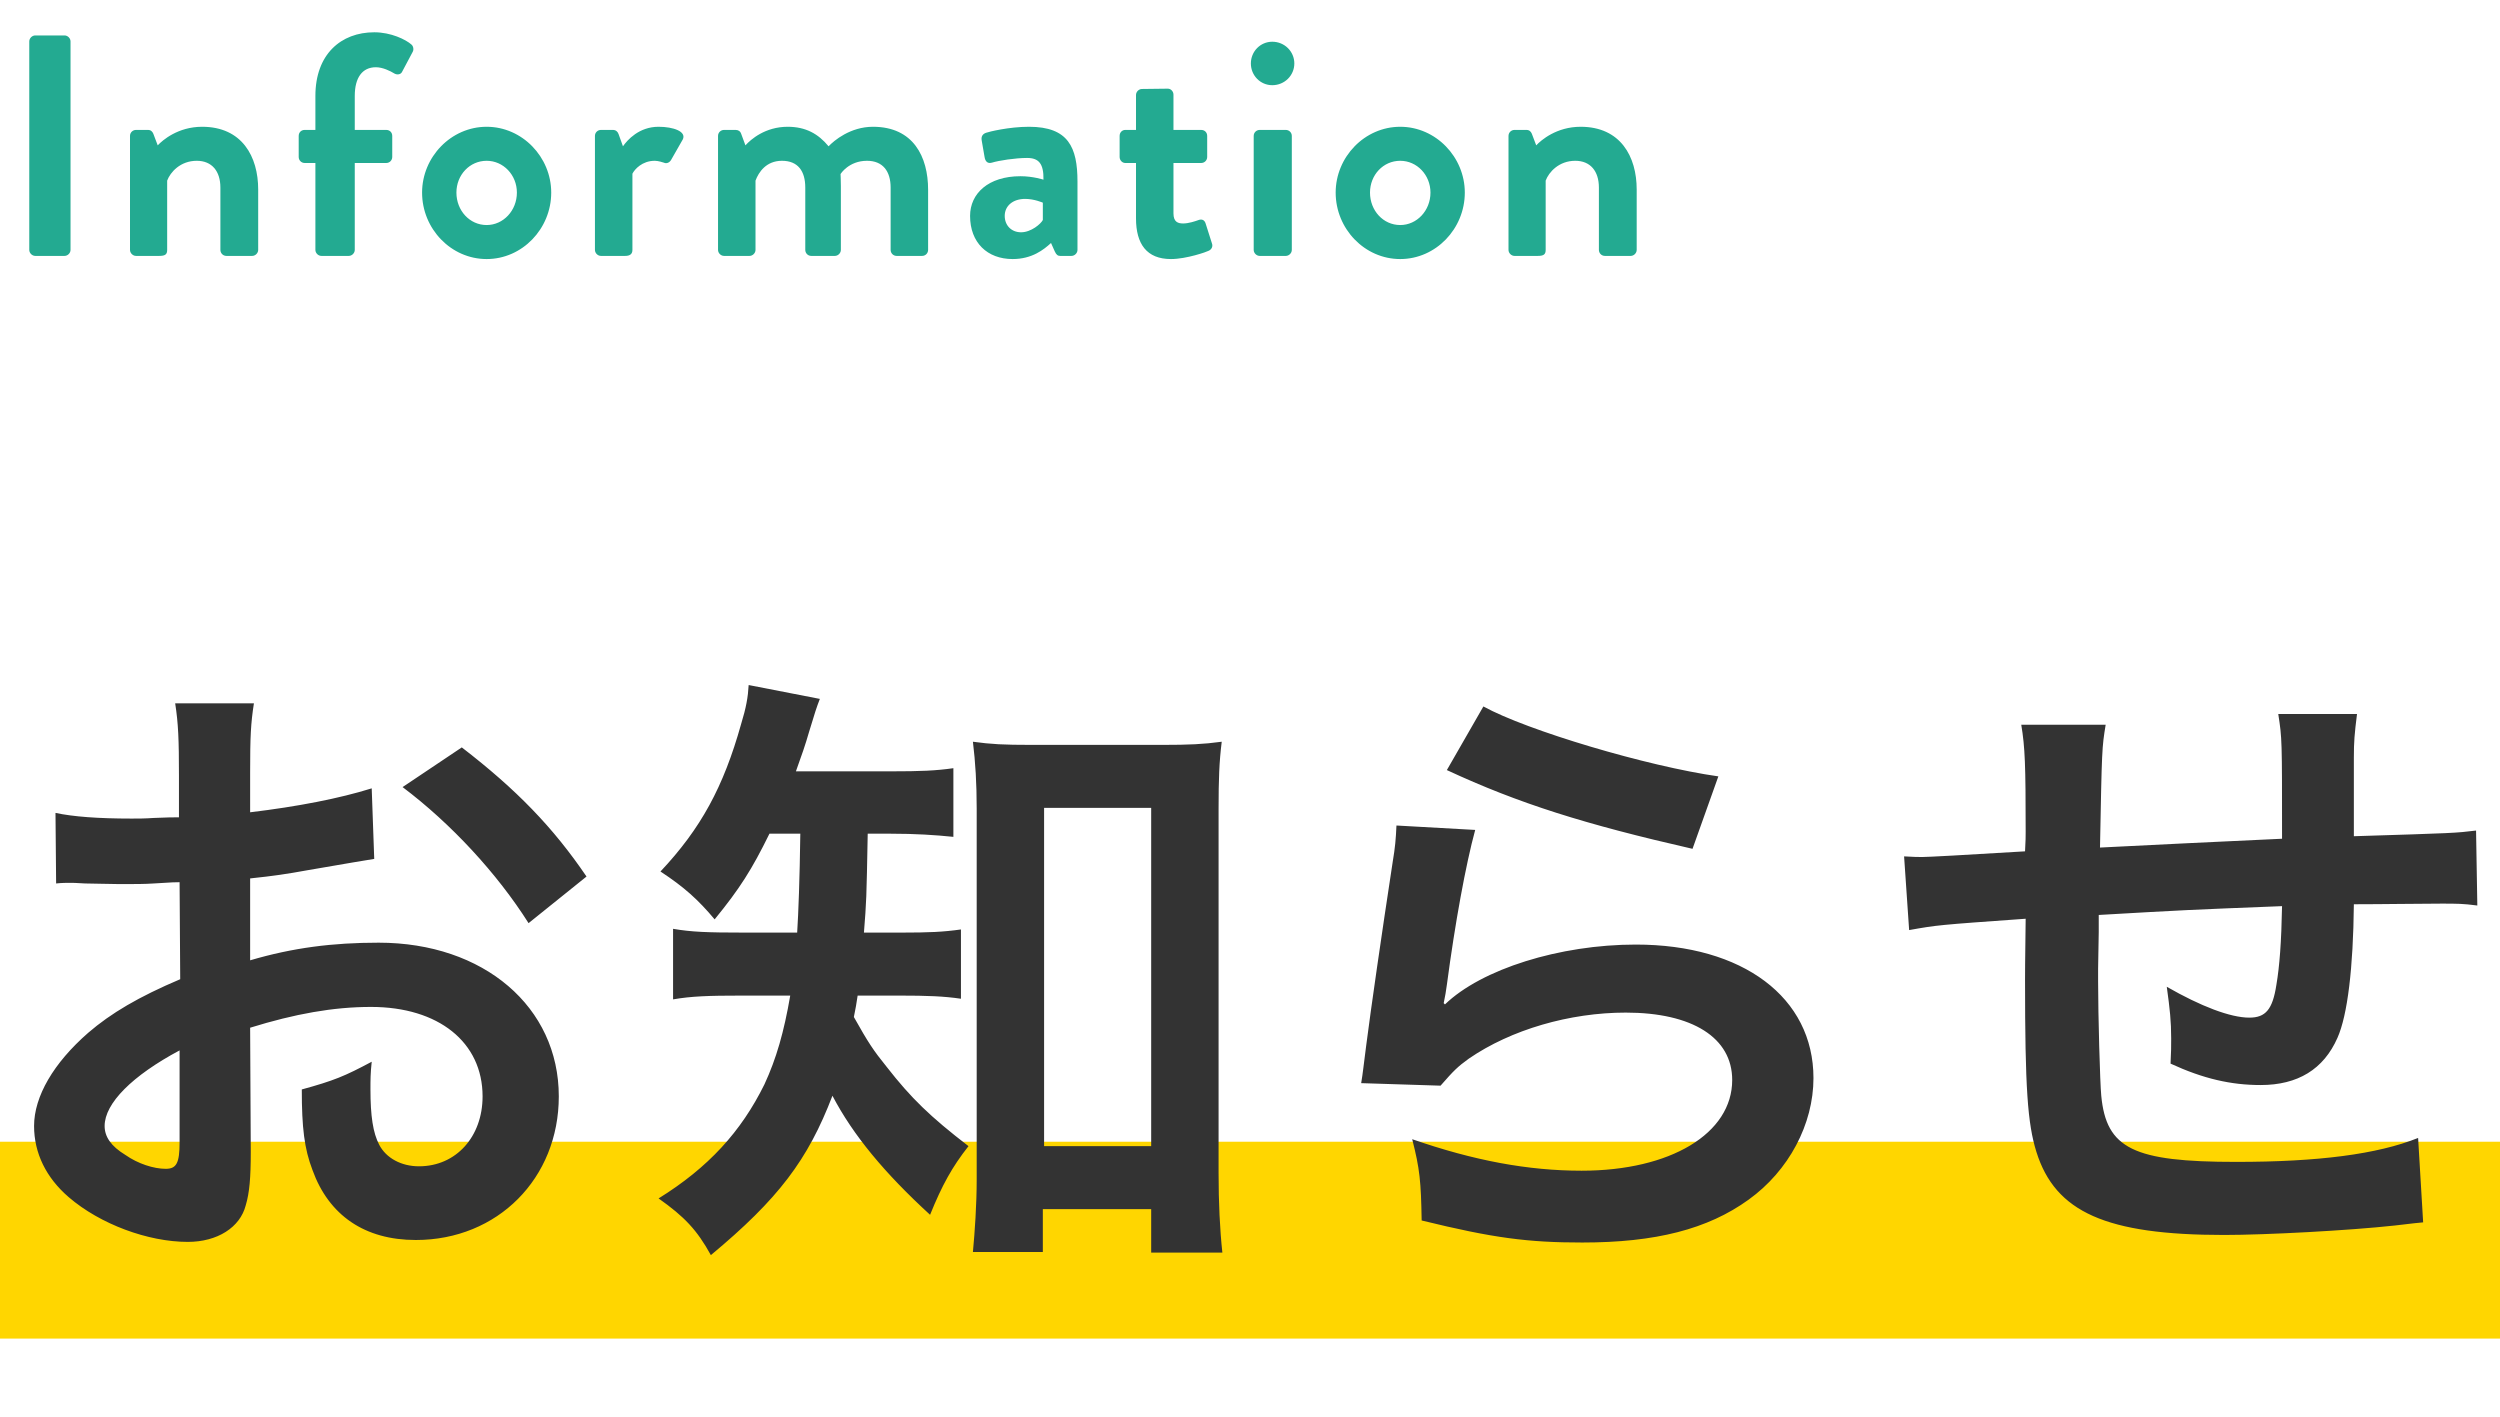
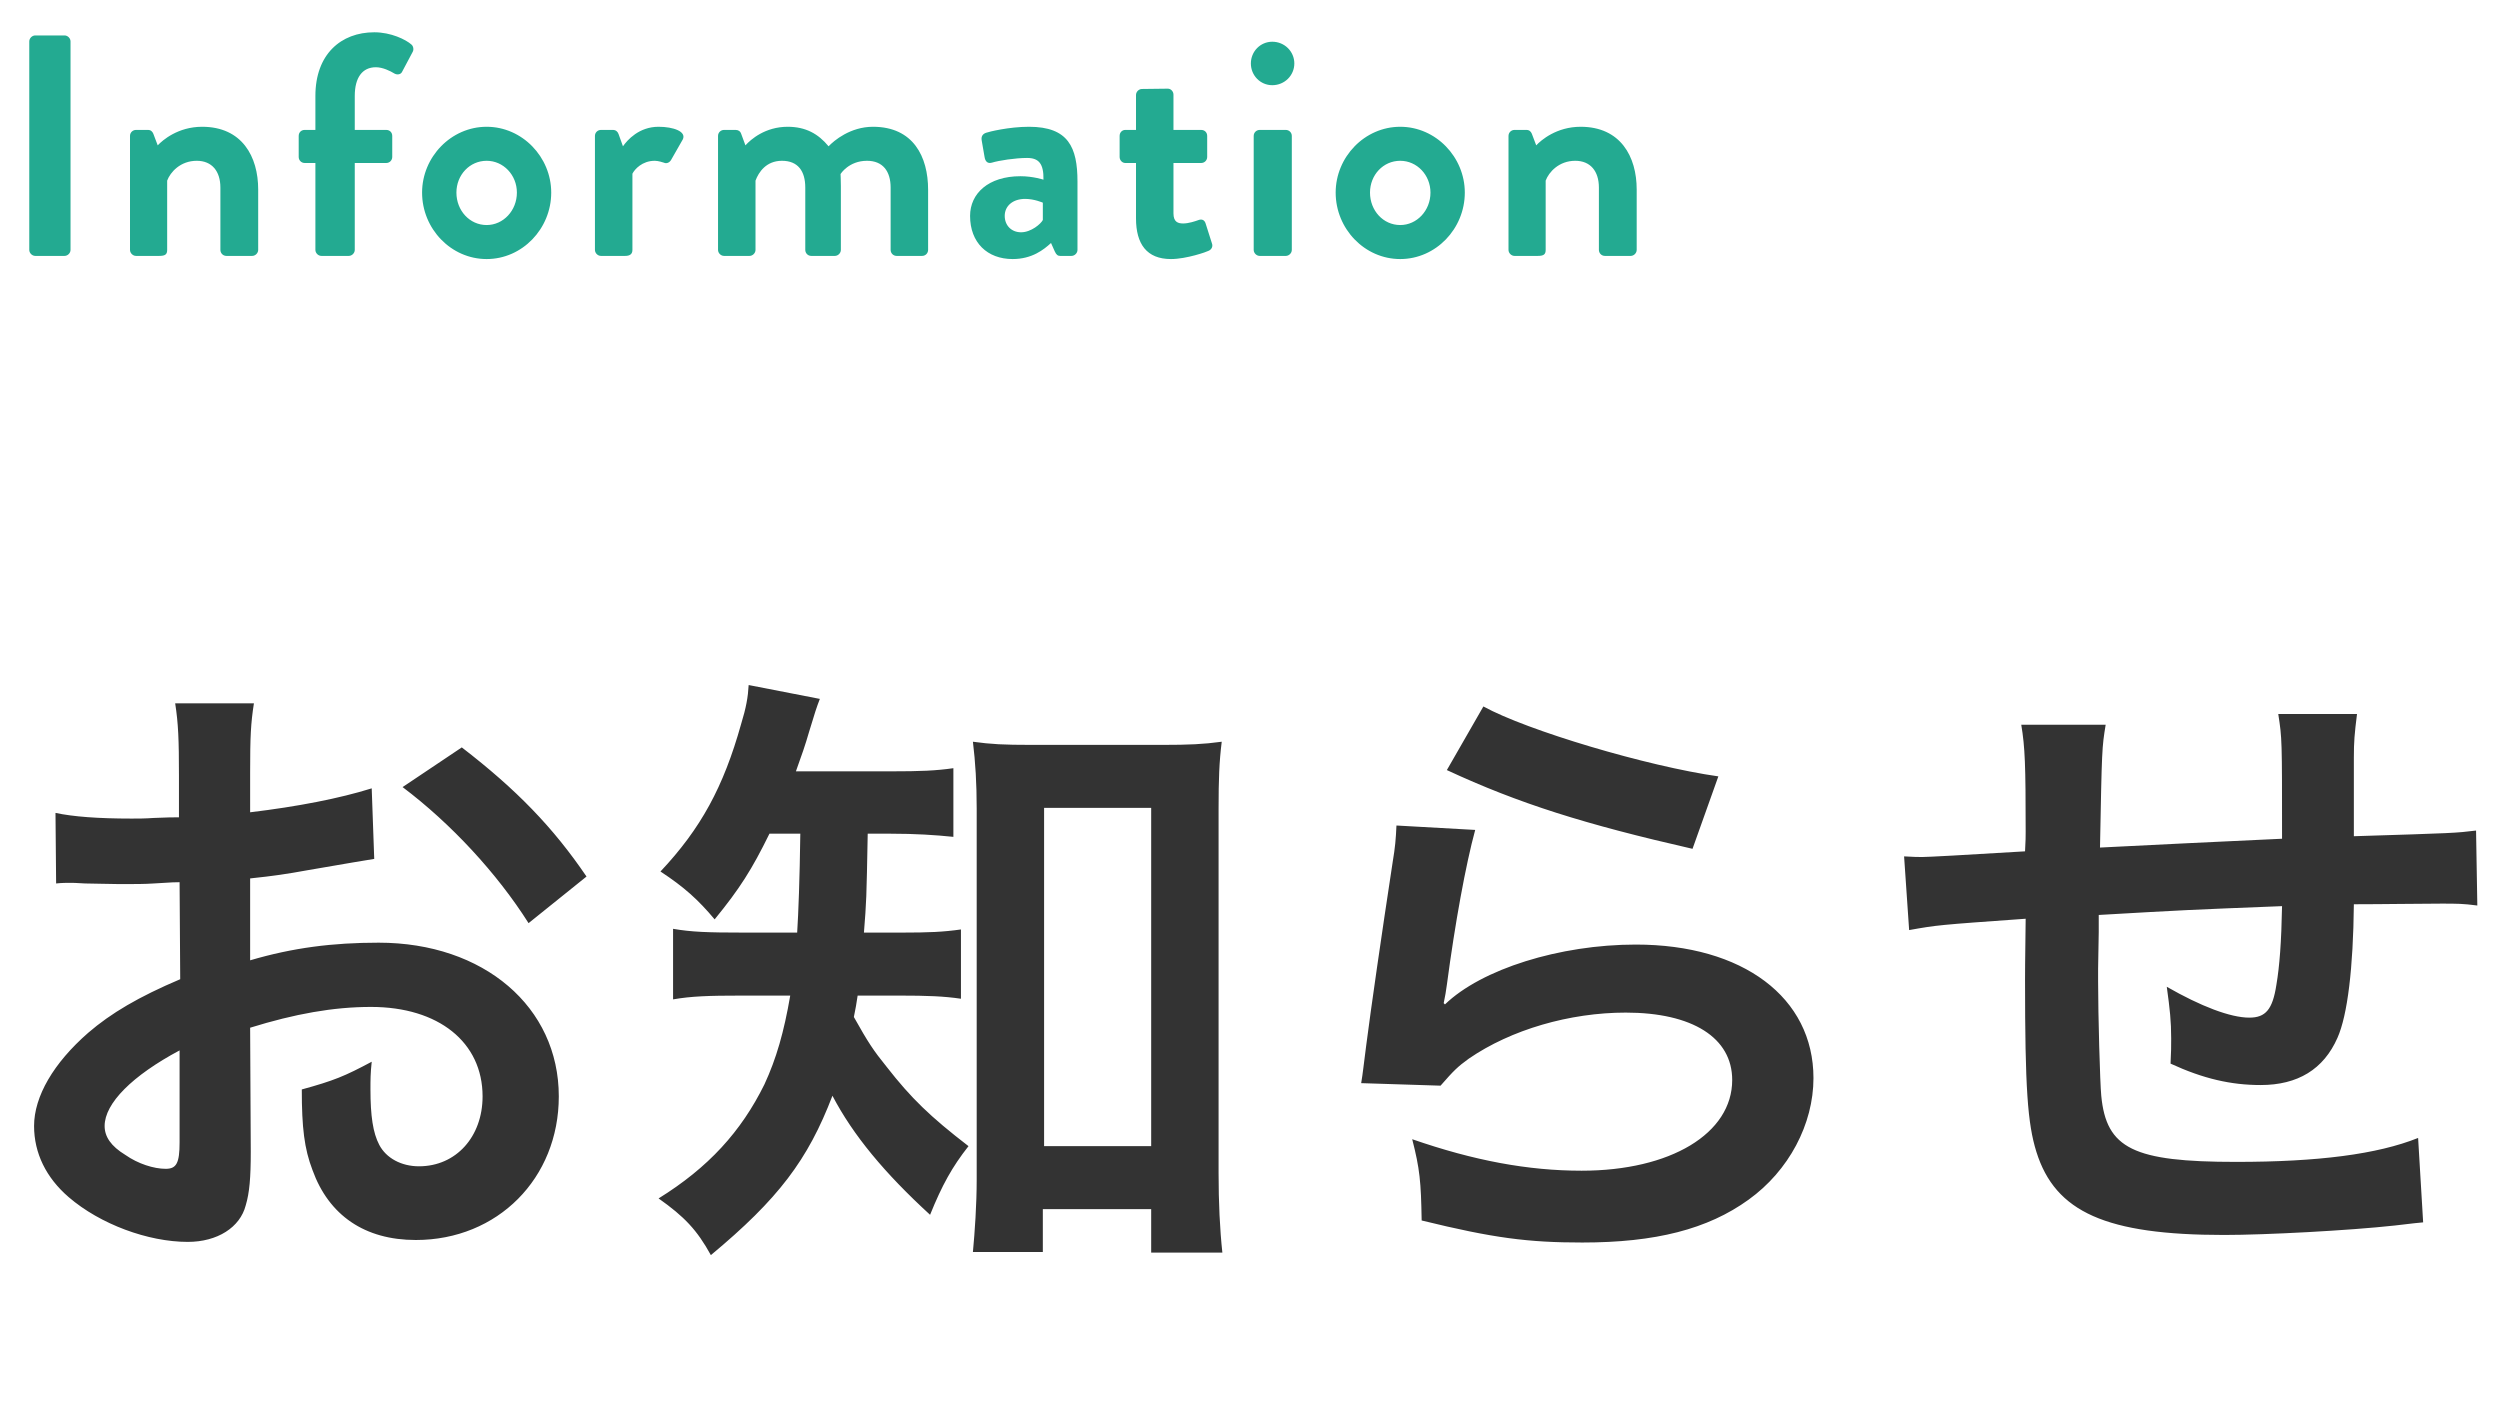
<svg xmlns="http://www.w3.org/2000/svg" width="127" height="72" viewBox="0 0 127 72" fill="none">
-   <rect y="58" width="127" height="10" fill="#FFD600" />
  <path d="M12.707 52.208C14.979 51.504 16.931 51.152 18.851 51.152C22.275 51.152 24.515 52.944 24.515 55.696C24.515 57.744 23.171 59.248 21.283 59.248C20.387 59.248 19.619 58.832 19.267 58.16C18.947 57.552 18.819 56.688 18.819 55.344C18.819 54.832 18.819 54.544 18.883 53.936C17.507 54.672 16.963 54.896 15.331 55.344C15.331 57.296 15.459 58.352 15.875 59.44C16.707 61.744 18.531 62.992 21.123 62.992C25.283 62.992 28.387 59.856 28.387 55.696C28.387 51.152 24.579 47.888 19.235 47.888C16.899 47.888 14.883 48.144 12.707 48.784V44.624C13.923 44.496 14.563 44.4 15.619 44.208C17.827 43.824 18.435 43.728 19.011 43.632L18.883 40.048C17.251 40.56 15.107 40.976 12.707 41.264V39.216C12.707 37.424 12.739 36.752 12.899 35.728H8.899C9.059 36.752 9.091 37.584 9.091 39.408V41.52C8.739 41.52 8.579 41.52 7.811 41.552C7.363 41.584 7.011 41.584 6.691 41.584C4.995 41.584 3.715 41.488 2.819 41.296L2.851 44.88C3.139 44.848 3.395 44.848 3.523 44.848C3.619 44.848 3.907 44.848 4.323 44.88C4.707 44.88 5.603 44.912 6.083 44.912C6.883 44.912 7.331 44.912 7.811 44.88C8.867 44.816 8.867 44.816 9.123 44.816L9.155 49.744C7.043 50.64 5.635 51.472 4.483 52.464C2.723 54 1.731 55.696 1.731 57.2C1.731 58.576 2.339 59.824 3.491 60.816C5.091 62.192 7.523 63.088 9.539 63.088C11.043 63.088 12.195 62.352 12.483 61.232C12.675 60.592 12.739 59.824 12.739 58.512L12.707 52.208ZM9.123 58.032C9.123 59.088 8.963 59.376 8.419 59.376C7.811 59.376 7.011 59.12 6.371 58.672C5.635 58.224 5.315 57.744 5.315 57.2C5.315 56.048 6.723 54.64 9.123 53.36V58.032ZM29.795 44.528C28.099 42.032 26.243 40.112 23.459 37.968L20.451 39.984C22.915 41.84 25.251 44.368 26.851 46.896L29.795 44.528ZM40.656 42.352C40.624 44.688 40.56 46.384 40.496 47.376H37.776C35.92 47.376 35.12 47.344 34.192 47.184V50.768C35.12 50.608 35.984 50.576 37.68 50.576H40.144C39.824 52.432 39.44 53.776 38.832 55.088C37.648 57.488 35.984 59.312 33.456 60.88C34.768 61.808 35.408 62.48 36.112 63.76C39.536 60.912 41.04 58.928 42.288 55.664C43.344 57.68 44.944 59.6 47.248 61.712C47.856 60.208 48.368 59.28 49.2 58.224C47.248 56.72 46.288 55.792 45.04 54.192C44.368 53.36 44.112 52.976 43.376 51.664C43.472 51.184 43.504 51.024 43.568 50.576H45.712C47.088 50.576 47.952 50.608 48.816 50.736V47.216C47.92 47.344 47.184 47.376 45.808 47.376H43.888C44.016 45.744 44.016 45.744 44.08 42.352H45.264C46.48 42.352 47.504 42.416 48.432 42.512V39.024C47.536 39.152 46.768 39.184 45.264 39.184H40.432C40.72 38.384 40.912 37.84 41.104 37.168C41.392 36.208 41.488 35.92 41.648 35.504L38.032 34.8C38 35.408 37.904 35.952 37.648 36.784C36.752 39.984 35.6 42.096 33.552 44.272C34.768 45.072 35.472 45.712 36.304 46.704C37.584 45.136 38.192 44.176 39.088 42.352H40.656ZM52.976 61.424H58.48V63.632H62.096C61.968 62.448 61.904 61.072 61.904 59.6V41.072C61.904 39.6 61.936 38.704 62.064 37.68C61.136 37.808 60.368 37.84 59.088 37.84H52.368C50.992 37.84 50.352 37.808 49.424 37.68C49.552 38.736 49.616 39.792 49.616 41.072V59.92C49.616 61.2 49.52 62.576 49.424 63.6H52.976V61.424ZM53.04 41.04H58.48V58.224H53.04V41.04ZM73.5 39.12C77.148 40.816 80.508 41.872 85.98 43.12L87.292 39.44C83.676 38.928 77.564 37.104 75.356 35.888L73.5 39.12ZM70.94 41.936C70.908 42.64 70.876 43.024 70.748 43.792C70.172 47.568 69.66 51.12 69.404 53.104C69.244 54.32 69.244 54.448 69.148 55.024L73.18 55.152C73.852 54.384 74.044 54.192 74.62 53.776C76.764 52.304 79.74 51.44 82.588 51.44C85.98 51.44 87.996 52.72 87.996 54.864C87.996 57.584 84.86 59.472 80.348 59.472C77.628 59.472 74.876 58.96 71.74 57.872C72.124 59.376 72.188 60.016 72.22 62C75.868 62.896 77.628 63.12 80.38 63.12C84.092 63.12 86.748 62.448 88.828 60.944C90.876 59.472 92.124 57.104 92.124 54.768C92.124 50.672 88.54 47.984 83.1 47.984C79.228 47.984 75.26 49.232 73.404 51.024L73.34 50.96C73.436 50.48 73.436 50.48 73.5 50.032C73.916 46.896 74.46 43.92 74.94 42.16L70.94 41.936ZM122.84 57.808C120.76 58.64 117.752 59.024 113.592 59.024C108.376 59.024 107 58.352 106.744 55.664C106.68 55.024 106.584 51.536 106.584 49.872C106.584 49.712 106.584 49.392 106.584 49.2C106.616 47.504 106.616 47.504 106.616 47.344C106.616 46.928 106.616 46.896 106.616 46.48C111.064 46.224 111.064 46.224 115.928 46.032C115.896 47.824 115.8 49.104 115.64 50.032C115.448 51.28 115.096 51.696 114.264 51.696C113.304 51.696 111.8 51.12 110.072 50.128C110.232 51.28 110.296 51.888 110.296 52.752C110.296 53.2 110.296 53.392 110.264 54.032C111.928 54.8 113.336 55.12 114.84 55.12C116.728 55.12 118.04 54.32 118.744 52.72C119.256 51.568 119.544 49.168 119.576 45.936C121.08 45.936 122.904 45.904 124.024 45.904C124.824 45.904 125.112 45.904 125.848 46L125.784 42.192C124.728 42.32 124.728 42.32 119.576 42.48C119.576 42.32 119.576 42.192 119.576 42.128C119.576 42.064 119.576 41.84 119.576 41.456C119.576 41.264 119.576 40.976 119.576 40.496V38.48C119.576 37.68 119.608 37.296 119.736 36.272H115.736C115.928 37.52 115.928 37.52 115.928 42.608C111.16 42.832 111.16 42.832 106.68 43.056C106.776 38 106.776 38 106.968 36.816H102.68C102.872 37.968 102.904 38.864 102.904 42.256C102.904 42.448 102.904 42.736 102.872 43.248C99.704 43.44 97.944 43.536 97.656 43.536C97.496 43.536 97.176 43.536 96.728 43.504L96.984 47.248C98.424 46.992 98.424 46.992 102.904 46.672C102.872 49.168 102.872 49.296 102.872 49.776C102.872 55.28 103 57.072 103.448 58.512C104.408 61.584 107 62.736 112.984 62.736C115.096 62.736 119.32 62.512 121.656 62.256C122.744 62.128 122.744 62.128 123.096 62.096L122.84 57.808Z" fill="#333333" />
-   <path d="M1.487 12.696C1.487 12.856 1.631 13 1.791 13H3.279C3.439 13 3.583 12.856 3.583 12.696V2.104C3.583 1.944 3.439 1.8 3.279 1.8H1.791C1.631 1.8 1.487 1.944 1.487 2.104V12.696ZM6.604 12.696C6.604 12.856 6.748 13 6.908 13H8.092C8.396 13 8.492 12.92 8.492 12.696V9.176C8.652 8.744 9.164 8.168 9.996 8.168C10.764 8.168 11.196 8.696 11.196 9.528V12.696C11.196 12.856 11.324 13 11.5 13H12.812C12.972 13 13.116 12.856 13.116 12.696V9.624C13.116 7.96 12.3 6.44 10.268 6.44C9.036 6.44 8.252 7.128 8.012 7.384L7.788 6.792C7.74 6.68 7.66 6.6 7.516 6.6H6.908C6.748 6.6 6.604 6.728 6.604 6.904V12.696ZM16.022 12.696C16.022 12.856 16.166 13 16.326 13H17.718C17.878 13 18.022 12.856 18.022 12.696V8.28H19.622C19.798 8.28 19.926 8.136 19.926 7.976V6.904C19.926 6.728 19.798 6.6 19.622 6.6H18.022V4.872C18.022 3.944 18.406 3.416 19.094 3.416C19.446 3.416 19.83 3.608 20.038 3.736C20.182 3.816 20.358 3.784 20.422 3.656L20.966 2.632C21.03 2.52 20.998 2.344 20.902 2.264C20.614 2.008 19.862 1.64 19.014 1.64C17.318 1.64 16.022 2.76 16.022 4.872V6.6H15.478C15.302 6.6 15.174 6.728 15.174 6.904V7.976C15.174 8.136 15.302 8.28 15.478 8.28H16.022V12.696ZM21.442 9.784C21.442 11.624 22.914 13.16 24.722 13.16C26.53 13.16 28.002 11.624 28.002 9.784C28.002 7.976 26.53 6.44 24.722 6.44C22.914 6.44 21.442 7.976 21.442 9.784ZM23.186 9.784C23.186 8.888 23.858 8.168 24.722 8.168C25.57 8.168 26.258 8.888 26.258 9.784C26.258 10.696 25.57 11.432 24.722 11.432C23.858 11.432 23.186 10.696 23.186 9.784ZM30.223 12.696C30.223 12.856 30.366 13 30.526 13H31.759C31.983 13 32.127 12.92 32.127 12.696V8.824C32.239 8.6 32.623 8.168 33.263 8.168C33.438 8.168 33.678 8.248 33.727 8.264C33.855 8.328 34.014 8.264 34.094 8.12L34.687 7.08C34.879 6.68 34.206 6.44 33.455 6.44C32.462 6.44 31.87 7.112 31.646 7.432L31.422 6.808C31.375 6.68 31.279 6.6 31.134 6.6H30.526C30.366 6.6 30.223 6.728 30.223 6.904V12.696ZM36.476 12.696C36.476 12.856 36.62 13 36.78 13H38.076C38.236 13 38.38 12.856 38.38 12.696V9.176C38.54 8.744 38.924 8.168 39.724 8.168C40.54 8.168 40.908 8.696 40.908 9.528V12.696C40.908 12.856 41.036 13 41.212 13H42.412C42.572 13 42.716 12.856 42.716 12.696V9.448C42.716 9.16 42.7 8.84 42.7 8.84C42.7 8.84 43.116 8.168 44.044 8.168C44.844 8.168 45.244 8.696 45.244 9.528V12.696C45.244 12.856 45.372 13 45.548 13H46.844C47.02 13 47.148 12.856 47.148 12.696V9.64C47.148 7.96 46.396 6.44 44.348 6.44C43.196 6.44 42.364 7.144 42.092 7.432C41.564 6.792 40.924 6.44 40.012 6.44C38.876 6.44 38.14 7.08 37.868 7.384L37.644 6.776C37.612 6.68 37.516 6.6 37.372 6.6H36.78C36.62 6.6 36.476 6.728 36.476 6.904V12.696ZM49.28 10.968C49.28 12.328 50.16 13.16 51.44 13.16C52.432 13.16 53.024 12.68 53.392 12.344L53.584 12.776C53.664 12.952 53.744 13 53.856 13H54.432C54.592 13 54.736 12.856 54.736 12.696V9.224C54.736 7.48 54.272 6.44 52.272 6.44C51.248 6.44 50.224 6.696 50.096 6.744C49.952 6.792 49.824 6.904 49.872 7.144L50.016 7.976C50.048 8.184 50.16 8.328 50.384 8.264C50.752 8.152 51.584 8.024 52.176 8.024C52.768 8.024 53.024 8.312 53.008 9.128C53.008 9.128 52.48 8.952 51.84 8.952C50.208 8.952 49.28 9.832 49.28 10.968ZM51.04 10.968C51.04 10.456 51.456 10.104 52.08 10.104C52.544 10.104 52.976 10.296 52.976 10.296V11.176C52.88 11.368 52.384 11.8 51.872 11.8C51.376 11.8 51.04 11.448 51.04 10.968ZM57.709 11.096C57.709 12.392 58.252 13.16 59.484 13.16C60.269 13.16 61.309 12.792 61.389 12.744C61.548 12.68 61.629 12.52 61.565 12.36L61.245 11.352C61.197 11.192 61.069 11.112 60.892 11.176C60.717 11.24 60.38 11.352 60.108 11.352C59.852 11.352 59.612 11.288 59.612 10.84V8.28H61.02C61.197 8.28 61.325 8.136 61.325 7.976V6.904C61.325 6.728 61.197 6.6 61.02 6.6H59.612V4.808C59.612 4.648 59.484 4.504 59.325 4.504L58.013 4.52C57.852 4.52 57.709 4.664 57.709 4.824V6.6H57.164C57.005 6.6 56.877 6.728 56.877 6.904V7.976C56.877 8.136 57.005 8.28 57.164 8.28H57.709V11.096ZM64.632 4.328C65.256 4.328 65.752 3.832 65.752 3.224C65.752 2.616 65.256 2.12 64.632 2.12C64.024 2.12 63.544 2.616 63.544 3.224C63.544 3.832 64.024 4.328 64.632 4.328ZM63.688 12.696C63.688 12.856 63.832 13 63.992 13H65.32C65.48 13 65.624 12.856 65.624 12.696V6.904C65.624 6.728 65.48 6.6 65.32 6.6H63.992C63.832 6.6 63.688 6.728 63.688 6.904V12.696ZM67.852 9.784C67.852 11.624 69.323 13.16 71.132 13.16C72.939 13.16 74.412 11.624 74.412 9.784C74.412 7.976 72.939 6.44 71.132 6.44C69.323 6.44 67.852 7.976 67.852 9.784ZM69.596 9.784C69.596 8.888 70.267 8.168 71.132 8.168C71.98 8.168 72.668 8.888 72.668 9.784C72.668 10.696 71.98 11.432 71.132 11.432C70.267 11.432 69.596 10.696 69.596 9.784ZM76.632 12.696C76.632 12.856 76.776 13 76.936 13H78.12C78.424 13 78.52 12.92 78.52 12.696V9.176C78.68 8.744 79.192 8.168 80.024 8.168C80.792 8.168 81.224 8.696 81.224 9.528V12.696C81.224 12.856 81.352 13 81.528 13H82.84C83 13 83.144 12.856 83.144 12.696V9.624C83.144 7.96 82.328 6.44 80.296 6.44C79.064 6.44 78.28 7.128 78.04 7.384L77.816 6.792C77.768 6.68 77.688 6.6 77.544 6.6H76.936C76.776 6.6 76.632 6.728 76.632 6.904V12.696Z" fill="#23AA91" />
+   <path d="M1.487 12.696C1.487 12.856 1.631 13 1.791 13H3.279C3.439 13 3.583 12.856 3.583 12.696V2.104C3.583 1.944 3.439 1.8 3.279 1.8H1.791C1.631 1.8 1.487 1.944 1.487 2.104V12.696ZM6.604 12.696C6.604 12.856 6.748 13 6.908 13H8.092C8.396 13 8.492 12.92 8.492 12.696V9.176C8.652 8.744 9.164 8.168 9.996 8.168C10.764 8.168 11.196 8.696 11.196 9.528V12.696C11.196 12.856 11.324 13 11.5 13H12.812C12.972 13 13.116 12.856 13.116 12.696V9.624C13.116 7.96 12.3 6.44 10.268 6.44C9.036 6.44 8.252 7.128 8.012 7.384L7.788 6.792C7.74 6.68 7.66 6.6 7.516 6.6H6.908C6.748 6.6 6.604 6.728 6.604 6.904V12.696ZM16.022 12.696C16.022 12.856 16.166 13 16.326 13H17.718C17.878 13 18.022 12.856 18.022 12.696V8.28H19.622C19.798 8.28 19.926 8.136 19.926 7.976V6.904C19.926 6.728 19.798 6.6 19.622 6.6H18.022V4.872C18.022 3.944 18.406 3.416 19.094 3.416C19.446 3.416 19.83 3.608 20.038 3.736C20.182 3.816 20.358 3.784 20.422 3.656L20.966 2.632C21.03 2.52 20.998 2.344 20.902 2.264C20.614 2.008 19.862 1.64 19.014 1.64C17.318 1.64 16.022 2.76 16.022 4.872V6.6H15.478C15.302 6.6 15.174 6.728 15.174 6.904V7.976C15.174 8.136 15.302 8.28 15.478 8.28H16.022V12.696ZM21.442 9.784C21.442 11.624 22.914 13.16 24.722 13.16C26.53 13.16 28.002 11.624 28.002 9.784C28.002 7.976 26.53 6.44 24.722 6.44C22.914 6.44 21.442 7.976 21.442 9.784ZM23.186 9.784C23.186 8.888 23.858 8.168 24.722 8.168C25.57 8.168 26.258 8.888 26.258 9.784C26.258 10.696 25.57 11.432 24.722 11.432C23.858 11.432 23.186 10.696 23.186 9.784ZM30.223 12.696C30.223 12.856 30.366 13 30.526 13H31.759C31.983 13 32.127 12.92 32.127 12.696V8.824C32.239 8.6 32.623 8.168 33.263 8.168C33.438 8.168 33.678 8.248 33.727 8.264C33.855 8.328 34.014 8.264 34.094 8.12L34.687 7.08C34.879 6.68 34.206 6.44 33.455 6.44C32.462 6.44 31.87 7.112 31.646 7.432L31.422 6.808C31.375 6.68 31.279 6.6 31.134 6.6H30.526C30.366 6.6 30.223 6.728 30.223 6.904V12.696ZM36.476 12.696C36.476 12.856 36.62 13 36.78 13H38.076C38.236 13 38.38 12.856 38.38 12.696V9.176C38.54 8.744 38.924 8.168 39.724 8.168C40.54 8.168 40.908 8.696 40.908 9.528V12.696C40.908 12.856 41.036 13 41.212 13H42.412C42.572 13 42.716 12.856 42.716 12.696V9.448C42.716 9.16 42.7 8.84 42.7 8.84C42.7 8.84 43.116 8.168 44.044 8.168C44.844 8.168 45.244 8.696 45.244 9.528V12.696C45.244 12.856 45.372 13 45.548 13H46.844C47.02 13 47.148 12.856 47.148 12.696V9.64C47.148 7.96 46.396 6.44 44.348 6.44C43.196 6.44 42.364 7.144 42.092 7.432C41.564 6.792 40.924 6.44 40.012 6.44C38.876 6.44 38.14 7.08 37.868 7.384L37.644 6.776C37.612 6.68 37.516 6.6 37.372 6.6H36.78C36.62 6.6 36.476 6.728 36.476 6.904V12.696ZM49.28 10.968C49.28 12.328 50.16 13.16 51.44 13.16C52.432 13.16 53.024 12.68 53.392 12.344L53.584 12.776C53.664 12.952 53.744 13 53.856 13H54.432C54.592 13 54.736 12.856 54.736 12.696V9.224C54.736 7.48 54.272 6.44 52.272 6.44C51.248 6.44 50.224 6.696 50.096 6.744C49.952 6.792 49.824 6.904 49.872 7.144L50.016 7.976C50.048 8.184 50.16 8.328 50.384 8.264C50.752 8.152 51.584 8.024 52.176 8.024C52.768 8.024 53.024 8.312 53.008 9.128C53.008 9.128 52.48 8.952 51.84 8.952C50.208 8.952 49.28 9.832 49.28 10.968ZM51.04 10.968C51.04 10.456 51.456 10.104 52.08 10.104C52.544 10.104 52.976 10.296 52.976 10.296V11.176C52.88 11.368 52.384 11.8 51.872 11.8C51.376 11.8 51.04 11.448 51.04 10.968ZM57.709 11.096C57.709 12.392 58.252 13.16 59.484 13.16C60.269 13.16 61.309 12.792 61.389 12.744C61.548 12.68 61.629 12.52 61.565 12.36L61.245 11.352C61.197 11.192 61.069 11.112 60.892 11.176C60.717 11.24 60.38 11.352 60.108 11.352C59.852 11.352 59.612 11.288 59.612 10.84V8.28H61.02C61.197 8.28 61.325 8.136 61.325 7.976V6.904C61.325 6.728 61.197 6.6 61.02 6.6H59.612V4.808C59.612 4.648 59.484 4.504 59.325 4.504L58.013 4.52C57.852 4.52 57.709 4.664 57.709 4.824V6.6H57.164C57.005 6.6 56.877 6.728 56.877 6.904V7.976C56.877 8.136 57.005 8.28 57.164 8.28H57.709V11.096ZM64.632 4.328C65.256 4.328 65.752 3.832 65.752 3.224C65.752 2.616 65.256 2.12 64.632 2.12C64.024 2.12 63.544 2.616 63.544 3.224C63.544 3.832 64.024 4.328 64.632 4.328ZM63.688 12.696C63.688 12.856 63.832 13 63.992 13H65.32C65.48 13 65.624 12.856 65.624 12.696V6.904C65.624 6.728 65.48 6.6 65.32 6.6H63.992C63.832 6.6 63.688 6.728 63.688 6.904V12.696M67.852 9.784C67.852 11.624 69.323 13.16 71.132 13.16C72.939 13.16 74.412 11.624 74.412 9.784C74.412 7.976 72.939 6.44 71.132 6.44C69.323 6.44 67.852 7.976 67.852 9.784ZM69.596 9.784C69.596 8.888 70.267 8.168 71.132 8.168C71.98 8.168 72.668 8.888 72.668 9.784C72.668 10.696 71.98 11.432 71.132 11.432C70.267 11.432 69.596 10.696 69.596 9.784ZM76.632 12.696C76.632 12.856 76.776 13 76.936 13H78.12C78.424 13 78.52 12.92 78.52 12.696V9.176C78.68 8.744 79.192 8.168 80.024 8.168C80.792 8.168 81.224 8.696 81.224 9.528V12.696C81.224 12.856 81.352 13 81.528 13H82.84C83 13 83.144 12.856 83.144 12.696V9.624C83.144 7.96 82.328 6.44 80.296 6.44C79.064 6.44 78.28 7.128 78.04 7.384L77.816 6.792C77.768 6.68 77.688 6.6 77.544 6.6H76.936C76.776 6.6 76.632 6.728 76.632 6.904V12.696Z" fill="#23AA91" />
</svg>